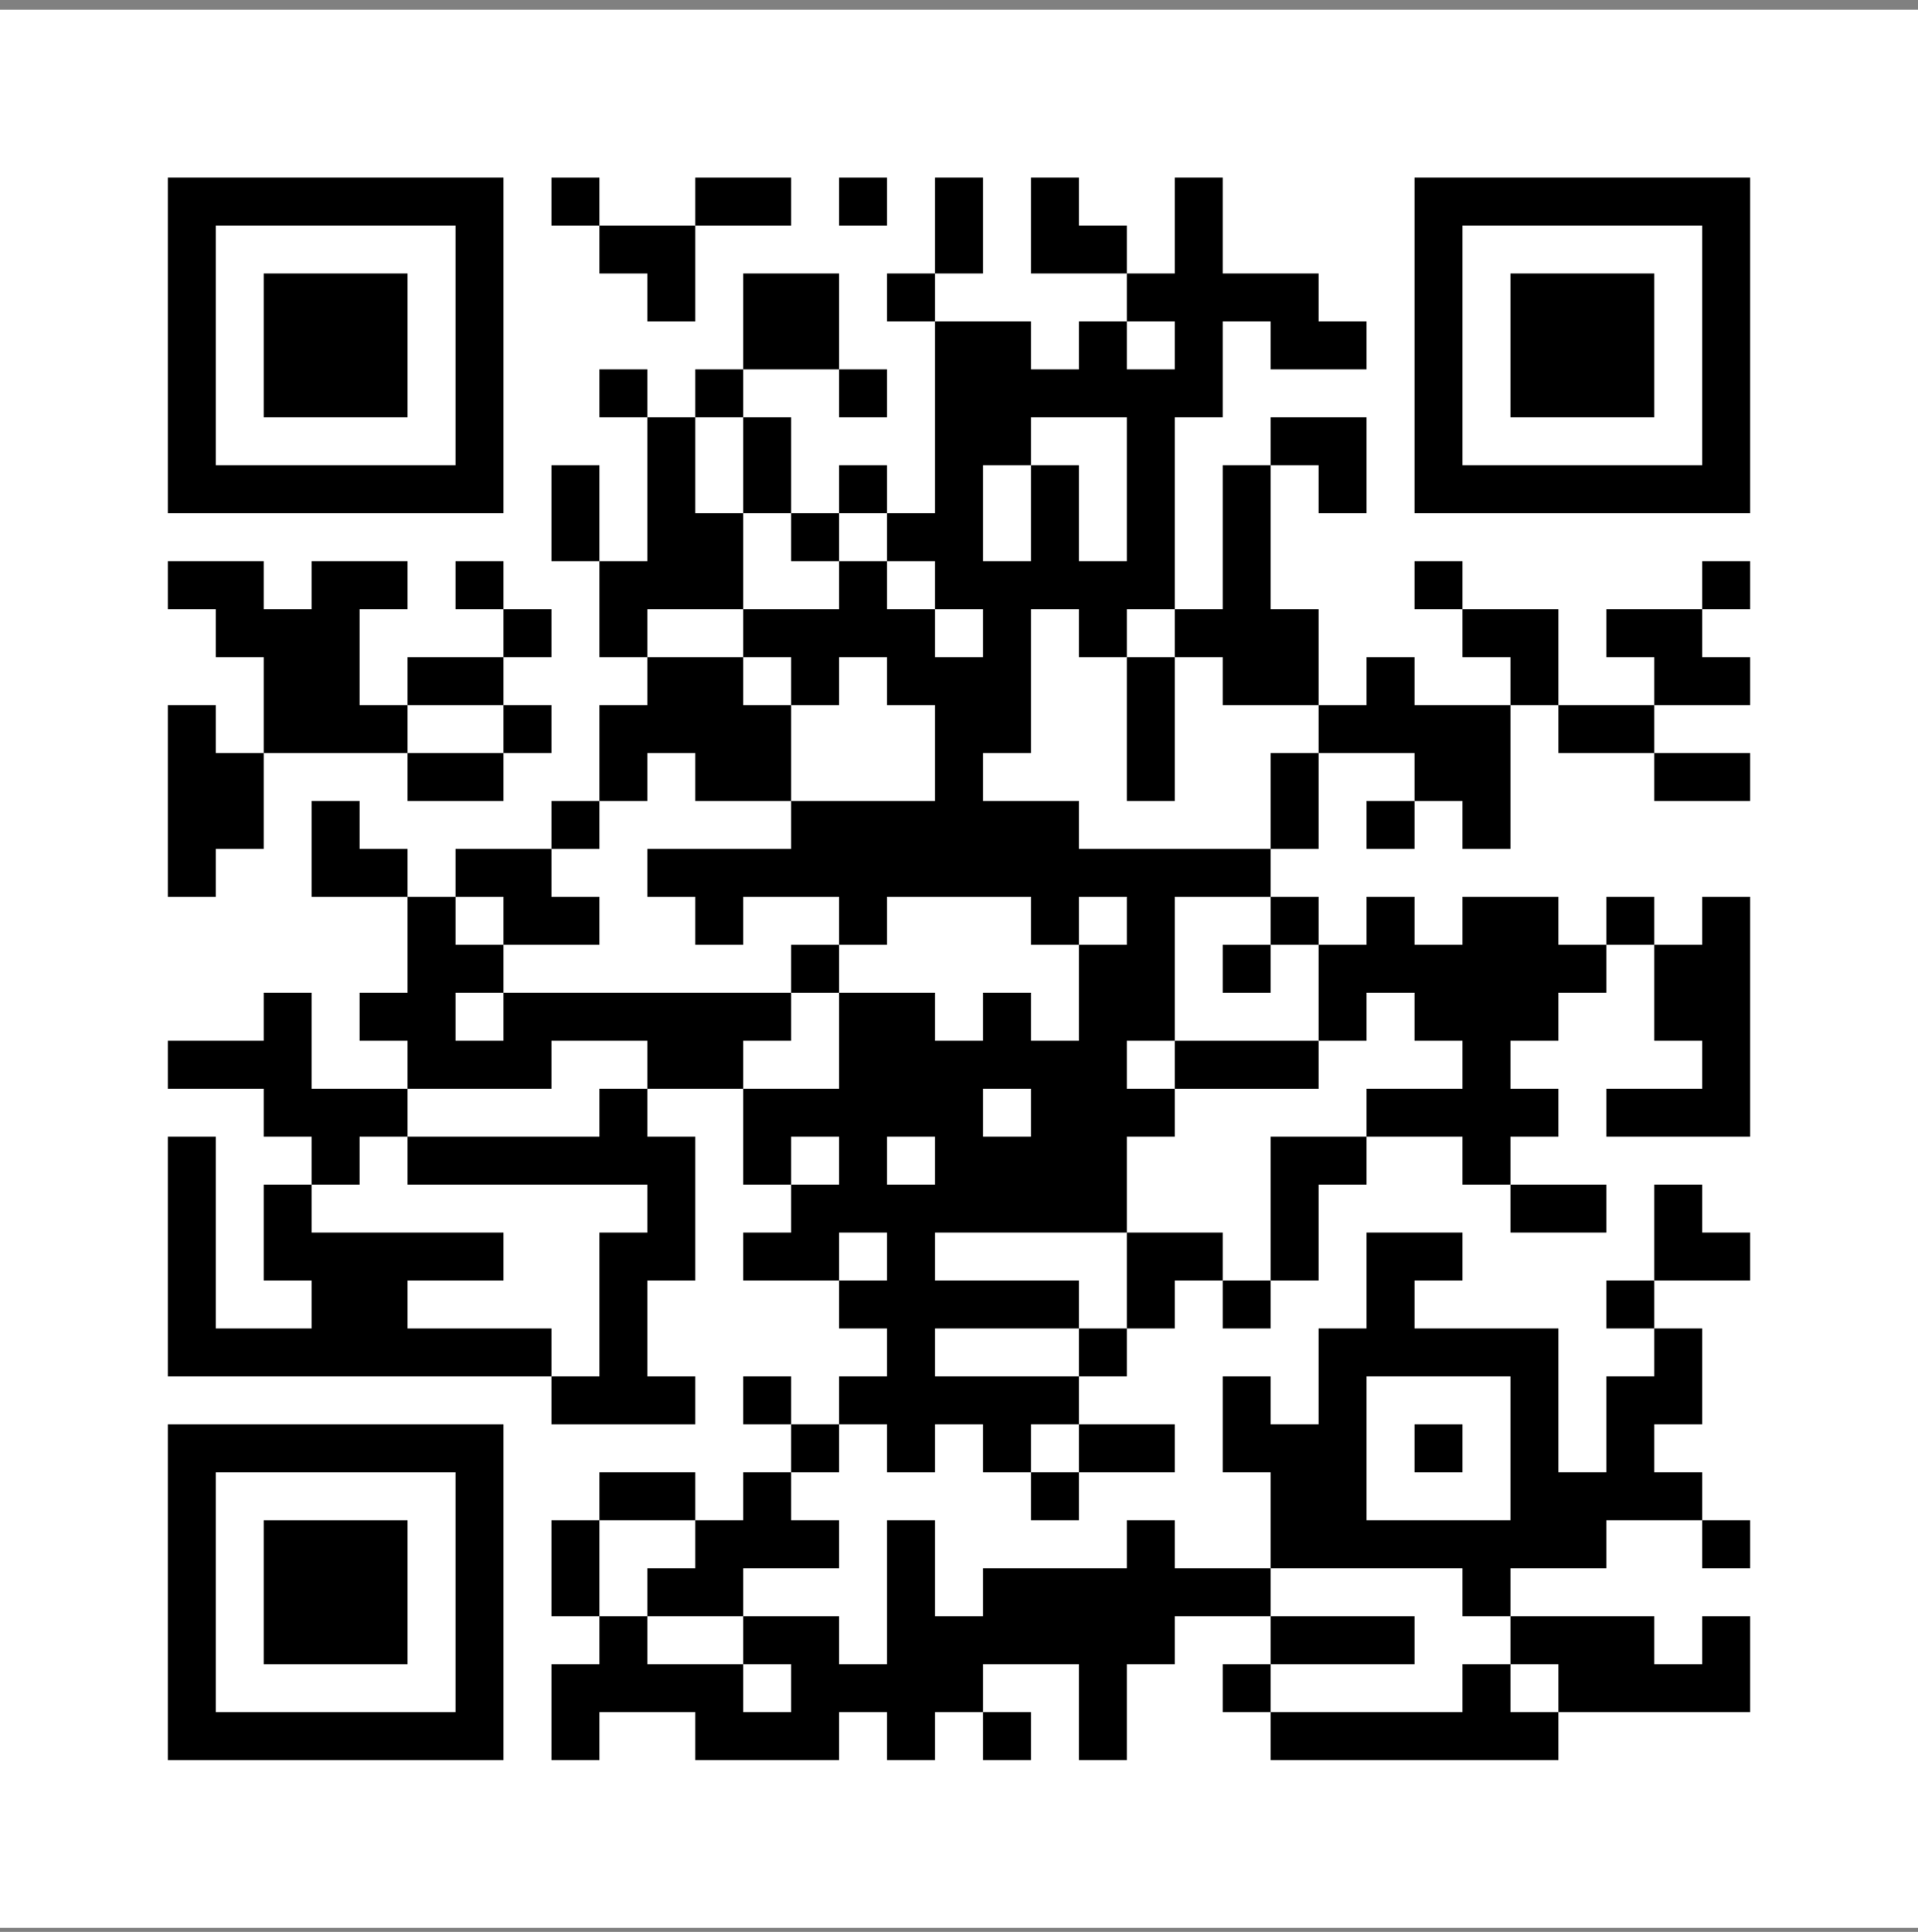
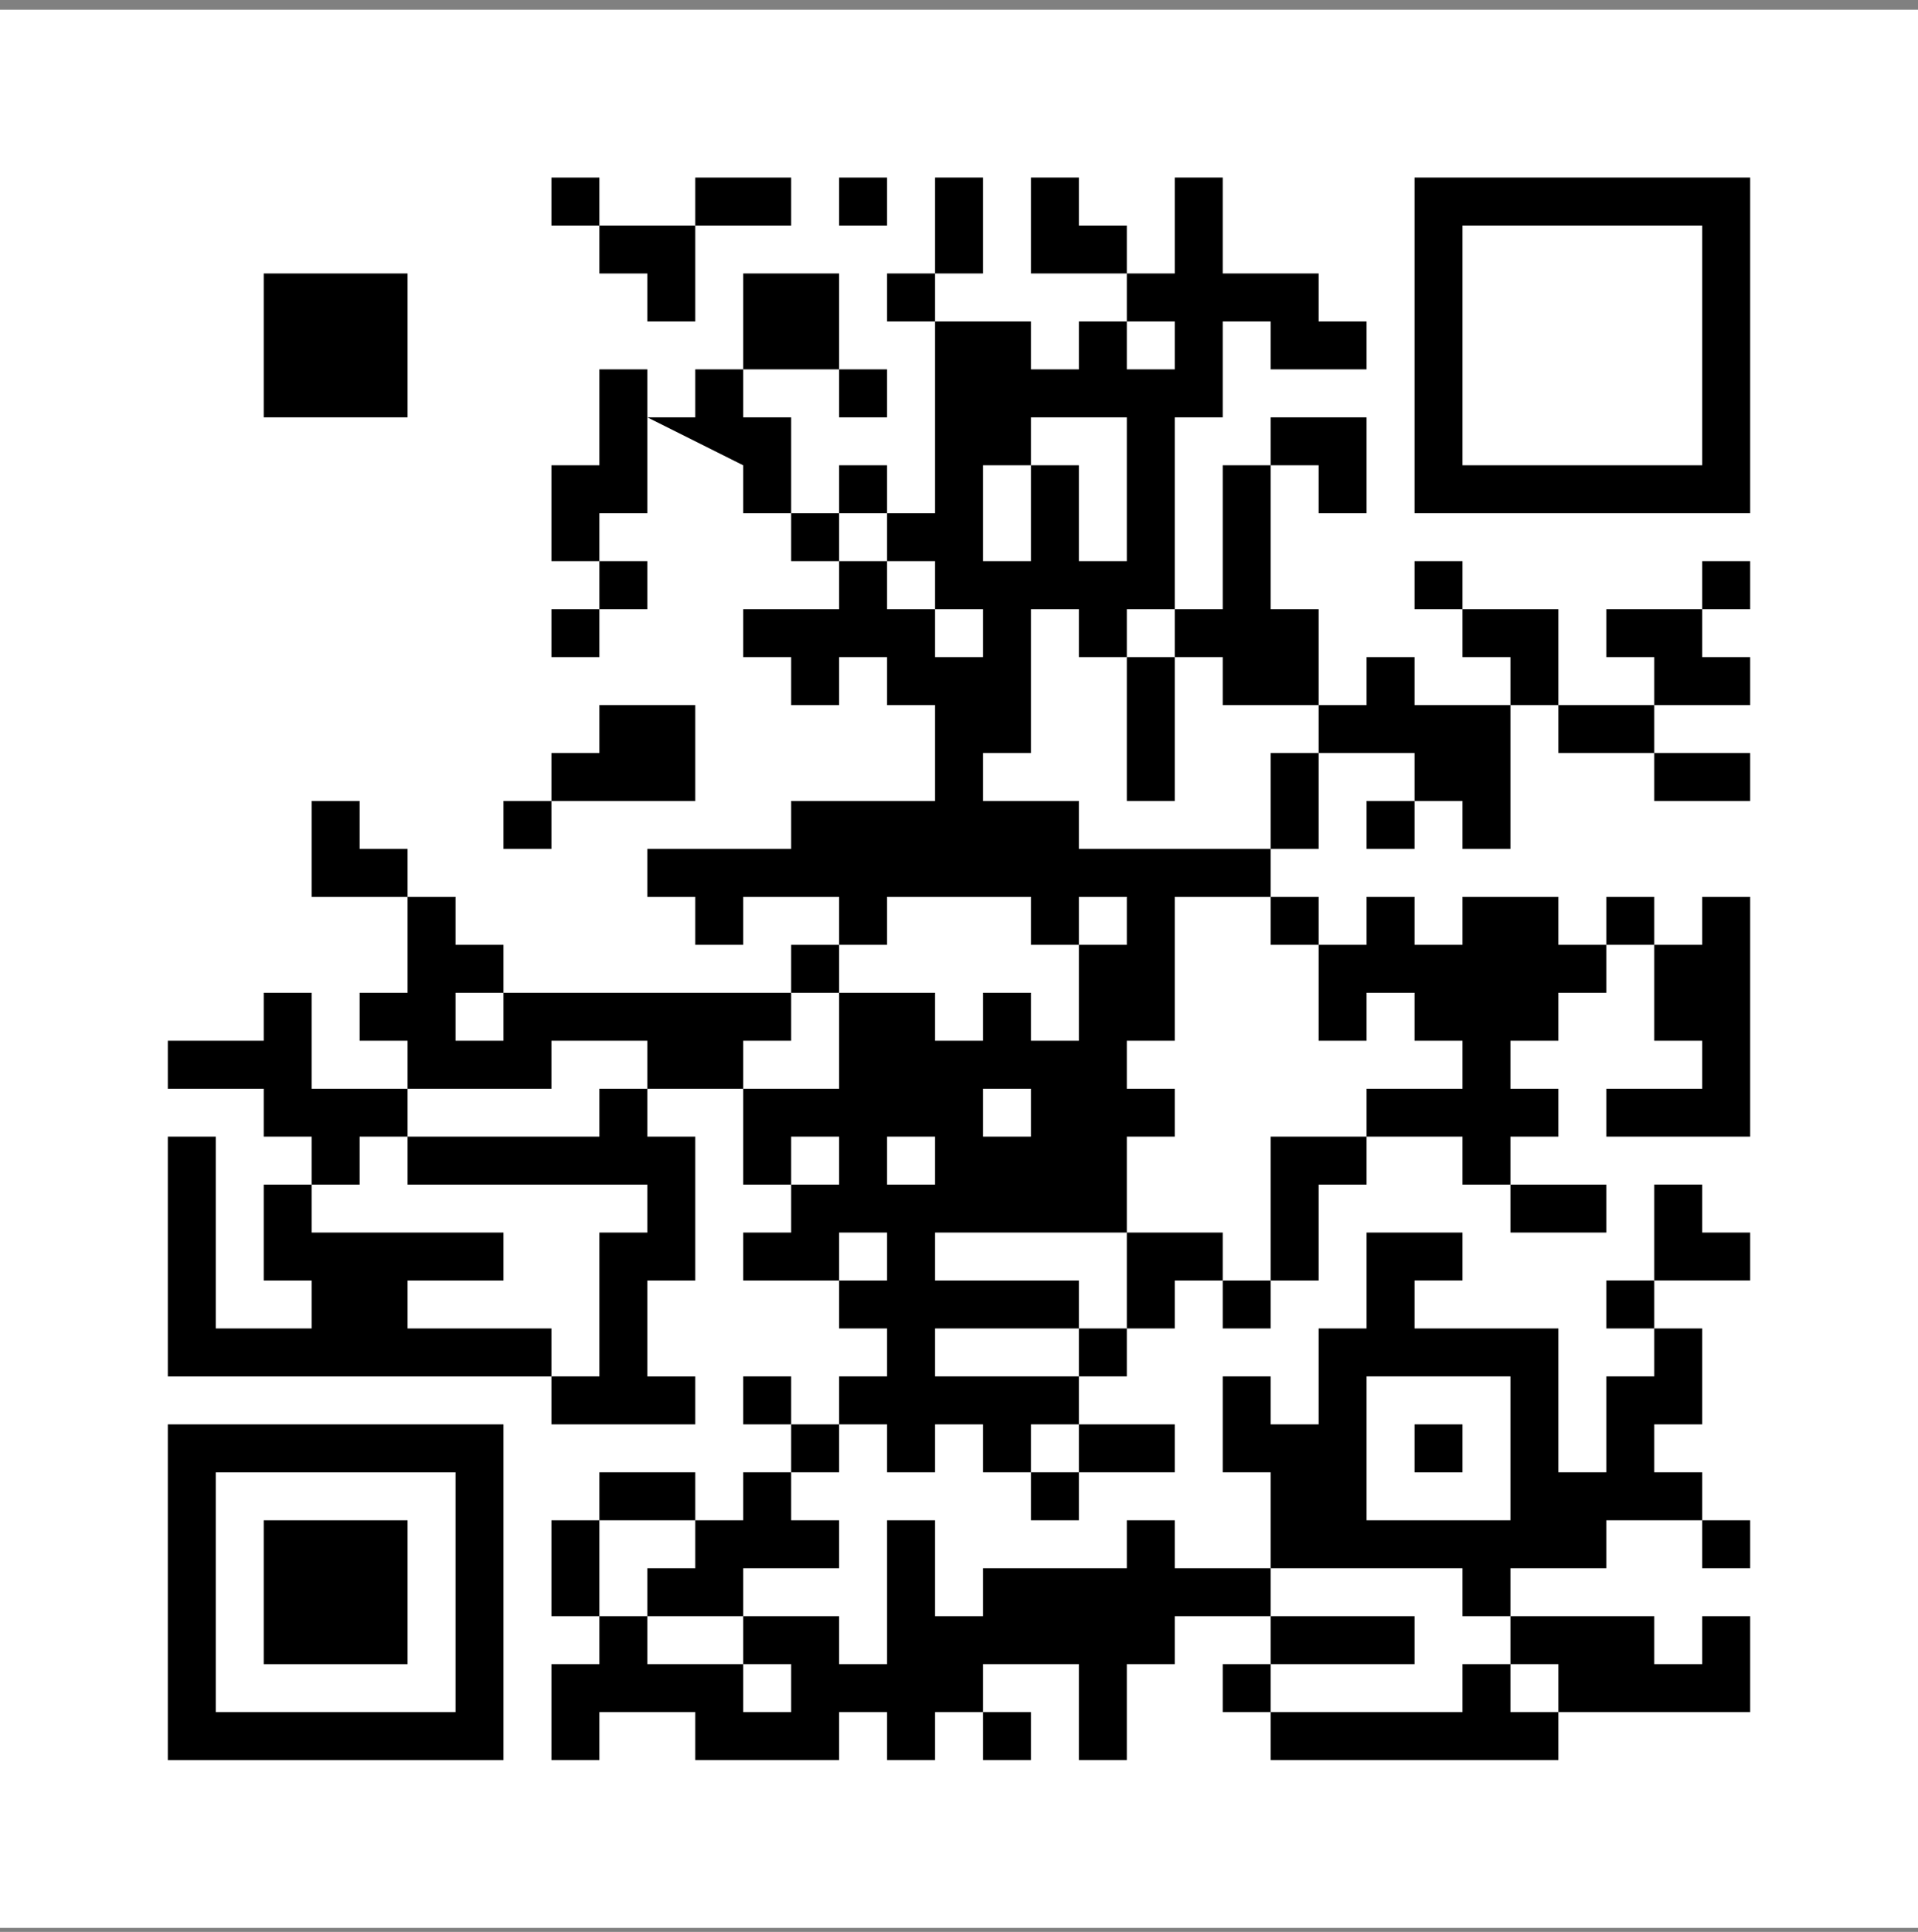
<svg xmlns="http://www.w3.org/2000/svg" fill="none" height="141" viewBox="0 0 140 141" width="140">
  <rect x="0" y="0" width="140" height="141" fill="#808080" stroke="none" />
  <clipPath id="a">
    <path d="m0 .709h140v140h-140z" />
  </clipPath>
  <g clip-path="url(#a)">
    <path d="m140 .709h-140v140h140z" fill="#fff" />
    <g fill="#000">
-       <path d="m12.25 25.209v12.25h24.5v-24.5h-24.5zm21 0v8.75h-17.5v-17.5h17.5z" />
      <path d="m19.25 25.209v5.25h10.5v-10.5h-10.5z" />
      <path d="m40.25 14.71v1.75h3.5v3.5h3.5v3.5h3.5v-7h7v-3.5h-7v3.5h-7v-3.5h-3.5z" />
      <path d="m61.25 14.71v1.75h3.5v-3.5h-3.5z" />
-       <path d="m68.25 16.459v3.5h-3.5v3.5h3.5v14h-3.5v-3.5h-3.5v3.5h-3.5v-7h-3.5v-3.5h7v3.5h3.5v-3.5h-3.5v-7h-7v7h-3.5v3.5h-3.5v-3.5h-3.5v3.5h3.5v10.5h-3.5v-7h-3.5v7h3.5v7h3.5v3.5h-3.5v7h-3.5v3.5h-7v3.5h-3.5v-3.5h-3.5v-3.5h-3.5v7h7v7h-3.5v3.5h3.5v3.5h-7v-7h-3.5v3.5h-7v3.5h7v3.5h3.5v3.5h-3.5v7h3.5v3.5h-7v-14h-3.5v17.5h28v3.5h10.5v-3.5h-3.5v-7h3.5v-10.5h-3.5v-3.5h7v7h3.5v3.5h-3.5v3.5h7v3.5h3.5v3.499h-3.5v3.5h-3.5v-3.5h-3.5v3.5h3.5v3.5h-3.5v3.5h-3.5v-3.5h-7v3.5h-3.5v7h3.5v3.5h-3.5v7h3.5v-3.5h7v3.5h10.5v-3.5h3.5v3.5h3.5v-3.5h3.5v3.5h3.5v-3.5h-3.5v-3.5h7v7h3.5v-7h3.5v-3.5h7v3.5h-3.5v3.5h3.5v3.5h21v-3.5h14v-7h-3.5v3.5h-3.5v-3.5h-10.5v-3.5h7v-3.5h7v3.5h3.5v-3.5h-3.5v-3.5h-3.5v-3.5h3.5v-7h-3.5v-3.5h7v-3.5h-3.5v-3.5h-3.5v7h-3.5v3.5h3.5v3.499h-3.5v7h-3.5v-10.499h-10.5v-3.5h3.5v-3.5h-7v7h-3.5v7h-3.5v-3.5h-3.5v7h3.5v7h-7v-3.5h-3.5v3.5h-10.5v3.5h-3.5v-7h-3.5v10.5h-3.5v-3.5h-7v-3.5h7v-3.5h-3.5v-3.5h3.5v-3.5h3.5v3.5h3.5v-3.5h3.5v3.5h3.5v3.5h3.5v-3.5h7v-3.5h-7v-3.5h3.5v-3.499h3.5v-3.5h3.5v3.5h3.5v-3.5h3.5v-7h3.5v-3.5h7v3.5h3.5v3.5h7v-3.5h-7v-3.5h3.5v-3.5h-3.5v-3.5h3.5v-3.5h3.5v-3.5h3.5v7h3.5v3.5h-7v3.5h10.5v-17.5h-3.5v3.5h-3.5v-3.5h-3.5v3.5h-3.5v-3.5h-7v3.5h-3.5v-3.5h-3.5v3.5h-3.5v-3.5h-3.5v-3.5h3.5v-7h7v3.5h-3.5v3.5h3.5v-3.5h3.5v3.5h3.5v-10.5h3.5v3.5h7v3.5h7v-3.5h-7v-3.5h7v-3.5h-3.5v-3.5h3.5v-3.5h-3.5v3.5h-7v3.5h3.5v3.5h-7v-7h-7v-3.5h-3.5v3.5h3.5v3.5h3.5v3.5h-7v-3.5h-3.5v3.5h-3.5v-7h-3.5v-10.5h3.5v3.5h3.5v-7h-7v3.5h-3.5v10.5h-3.5v-14h3.5v-7h3.5v3.5h7v-3.5h-3.5v-3.5h-7v-7h-3.5v7h-3.5v-3.5h-3.5v-3.5h-3.5v7h7v3.5h-3.5v3.5h-3.5v-3.5h-7v-3.5h3.5v-7h-3.5zm17.5 8.75v1.75h-3.5v-3.5h3.5zm-31.5 8.75v3.5h3.5v3.5h3.5v-3.5h3.5v3.5h3.5v3.5h3.5v3.5h-3.5v-3.5h-3.5v-3.5h-3.5v3.5h-7v3.5h3.5v3.5h3.5v-3.5h3.5v3.5h3.5v7h-10.5v3.5h-10.5v3.5h3.5v3.5h3.5v-3.5h7v3.5h3.5v-3.5h10.5v3.5h3.5v-3.5h3.5v3.5h-3.5v7h-3.5v-3.5h-3.5v3.5h-3.5v-3.5h-7v7h-7v-3.5h3.5v-3.5h-21v3.5h-3.5v-3.5h3.5v-3.5h-3.5v-3.5h3.5v3.5h7v-3.5h-3.5v-3.5h3.5v-3.5h3.5v-3.5h3.5v3.5h7v-7h-3.5v-3.5h-7v-3.5h7v-7h-3.5v-7h3.5zm28 1.75v5.25h-3.5v-7h-3.5v7h-3.5v-7h3.5v-3.5h7zm-3.5 10.5v1.75h3.5v-3.5h3.5v3.5h3.5v3.5h7v3.5h-3.5v7h-14v-3.5h-7v-3.5h3.5v-10.5h3.5zm14 21v1.75h3.5v7h3.5v-3.5h3.5v3.5h3.5v3.5h-7v3.5h-7v10.5h-3.5v-3.5h-7v7h-3.5v3.499h-10.5v-3.499h10.5v-3.5h-10.5v-3.5h14v-7h3.5v-3.5h-3.5v-3.5h3.5v-10.5h7zm-45.5 10.5v1.75h-3.5v3.5h-14v3.5h17.5v3.5h-3.5v10.499h-3.5v-3.499h-10.5v-3.5h7v-3.5h-14v-3.5h3.5v-3.5h3.5v-3.5h10.5v-3.5h7zm28 3.5v1.75h-3.5v-3.5h3.5zm-14 3.5v1.75h-3.5v-3.5h3.5zm7 0v1.75h-3.5v-3.5h3.5zm-3.5 7v1.75h-3.5v-3.5h3.5zm45.5 13.999v5.25h-10.5v-10.5h10.5zm-31.5 0v1.75h-3.5v-3.5h3.5zm-28 7v1.75h-3.5v3.5h7v3.5h3.5v3.5h-3.5v-3.5h-7v-3.5h-3.5v-7h7zm56 3.5v1.75h3.5v3.5h3.5v3.5h-3.5v-3.5h-3.5v3.5h-14v-3.5h10.5v-3.5h-10.5v-3.5h14z" />
+       <path d="m68.25 16.459v3.5h-3.5v3.5h3.5v14h-3.5v-3.5h-3.5v3.5h-3.5v-7h-3.5v-3.5h7v3.5h3.5v-3.5h-3.5v-7h-7v7h-3.5v3.5h-3.5v-3.5h-3.5v3.5h3.5v10.5h-3.5v-7h-3.5v7h3.5v7h3.5v3.5h-3.5v7h-3.5v3.5h-7v3.5h-3.5v-3.5h-3.5v-3.5h-3.5v7h7v7h-3.5v3.5h3.5v3.5h-7v-7h-3.5v3.5h-7v3.5h7v3.5h3.5v3.5h-3.5v7h3.5v3.5h-7v-14h-3.5v17.5h28v3.5h10.5v-3.5h-3.5v-7h3.5v-10.5h-3.5v-3.5h7v7h3.5v3.5h-3.5v3.5h7v3.5h3.5v3.499h-3.5v3.5h-3.5v-3.5h-3.5v3.5h3.5v3.5h-3.5v3.5h-3.5v-3.5h-7v3.5h-3.5v7h3.5v3.5h-3.5v7h3.5v-3.5h7v3.5h10.5v-3.5h3.5v3.5h3.5v-3.5h3.5v3.5h3.5v-3.5h-3.5v-3.5h7v7h3.5v-7h3.5v-3.5h7v3.5h-3.5v3.5h3.5v3.5h21v-3.5h14v-7h-3.5v3.5h-3.5v-3.5h-10.5v-3.5h7v-3.5h7v3.5h3.5v-3.5h-3.5v-3.5h-3.5v-3.5h3.5v-7h-3.5v-3.5h7v-3.5h-3.5v-3.5h-3.5v7h-3.5v3.5h3.5v3.499h-3.5v7h-3.5v-10.499h-10.5v-3.5h3.5v-3.5h-7v7h-3.5v7h-3.5v-3.5h-3.5v7h3.5v7h-7v-3.5h-3.5v3.5h-10.5v3.5h-3.5v-7h-3.5v10.5h-3.5v-3.5h-7v-3.5h7v-3.5h-3.5v-3.5h3.5v-3.5h3.5v3.5h3.5v-3.5h3.5v3.5h3.5v3.5h3.5v-3.5h7v-3.5h-7v-3.5h3.5v-3.499h3.5v-3.5h3.5v3.5h3.5v-3.5h3.5v-7h3.5v-3.5h7v3.5h3.5v3.5h7v-3.5h-7v-3.5h3.5v-3.5h-3.5v-3.5h3.5v-3.5h3.5v-3.5h3.5v7h3.5v3.5h-7v3.5h10.5v-17.5h-3.5v3.5h-3.5v-3.5h-3.5v3.5h-3.5v-3.5h-7v3.5h-3.5v-3.5h-3.5v3.5h-3.5v-3.5h-3.5v-3.5h3.5v-7h7v3.5h-3.5v3.5h3.5v-3.5h3.5v3.5h3.5v-10.5h3.5v3.5h7v3.5h7v-3.5h-7v-3.5h7v-3.5h-3.5v-3.5h3.5v-3.5h-3.5v3.5h-7v3.5h3.5v3.5h-7v-7h-7v-3.5h-3.5v3.5h3.5v3.5h3.5v3.5h-7v-3.5h-3.5v3.5h-3.5v-7h-3.5v-10.5h3.5v3.5h3.5v-7h-7v3.5h-3.5v10.5h-3.5v-14h3.5v-7h3.5v3.5h7v-3.5h-3.5v-3.5h-7v-7h-3.5v7h-3.5v-3.5h-3.5v-3.5h-3.5v7h7v3.5h-3.5v3.5h-3.5v-3.5h-7v-3.5h3.5v-7h-3.5zm17.5 8.75v1.75h-3.5v-3.5h3.5zm-31.5 8.75v3.5h3.5v3.5h3.5v-3.5h3.5v3.5h3.5v3.5h3.5v3.5h-3.5v-3.5h-3.5v-3.5h-3.5v3.5h-7v3.5h3.5v3.5h3.5v-3.5h3.5v3.5h3.5v7h-10.5v3.5h-10.5v3.5h3.5v3.5h3.5v-3.5h7v3.5h3.5v-3.5h10.5v3.5h3.5v-3.5h3.5v3.5h-3.5v7h-3.5v-3.5h-3.5v3.5h-3.5v-3.5h-7v7h-7v-3.5h3.5v-3.5h-21v3.5h-3.5v-3.5h3.5v-3.5h-3.5v-3.5h3.5v3.5v-3.5h-3.5v-3.5h3.5v-3.5h3.5v-3.5h3.5v3.5h7v-7h-3.5v-3.5h-7v-3.5h7v-7h-3.5v-7h3.5zm28 1.75v5.25h-3.5v-7h-3.5v7h-3.5v-7h3.5v-3.5h7zm-3.5 10.5v1.75h3.5v-3.5h3.5v3.5h3.5v3.5h7v3.5h-3.5v7h-14v-3.5h-7v-3.5h3.5v-10.5h3.5zm14 21v1.75h3.5v7h3.5v-3.5h3.5v3.5h3.5v3.5h-7v3.5h-7v10.5h-3.5v-3.5h-7v7h-3.5v3.499h-10.5v-3.499h10.5v-3.5h-10.5v-3.5h14v-7h3.5v-3.5h-3.5v-3.5h3.5v-10.5h7zm-45.5 10.5v1.75h-3.5v3.5h-14v3.5h17.5v3.5h-3.5v10.499h-3.5v-3.499h-10.5v-3.5h7v-3.5h-14v-3.5h3.5v-3.5h3.5v-3.5h10.5v-3.5h7zm28 3.5v1.75h-3.5v-3.5h3.5zm-14 3.5v1.75h-3.5v-3.5h3.5zm7 0v1.75h-3.5v-3.5h3.5zm-3.5 7v1.75h-3.5v-3.5h3.5zm45.5 13.999v5.25h-10.5v-10.5h10.5zm-31.5 0v1.75h-3.5v-3.5h3.5zm-28 7v1.75h-3.5v3.5h7v3.5h3.5v3.5h-3.5v-3.5h-7v-3.5h-3.5v-7h7zm56 3.5v1.75h3.5v3.5h3.5v3.5h-3.5v-3.5h-3.5v3.5h-14v-3.5h10.5v-3.5h-10.5v-3.5h14z" />
      <path d="m57.75 70.71v1.75h3.5v-3.5h-3.5z" />
      <path d="m82.25 53.209v5.25h3.5v-10.5h-3.5z" />
-       <path d="m89.25 70.71v1.75h3.5v-3.5h-3.5z" />
-       <path d="m85.75 77.71v1.75h10.5v-3.5h-10.5z" />
      <path d="m103.25 105.709v1.75h3.5v-3.5h-3.5z" />
      <path d="m103.25 25.209v12.25h24.5v-24.5h-24.5zm21 0v8.75h-17.5v-17.5h17.5z" />
-       <path d="m110.25 25.209v5.25h10.5v-10.5h-10.5z" />
-       <path d="m12.25 42.709v1.75h3.5v3.5h3.5v7h-3.5v-3.5h-3.5v14h3.5v-3.5h3.5v-7h10.5v3.5h7v-3.5h3.5v-3.5h-3.5v-3.5h3.5v-3.5h-3.5v-3.5h-3.5v3.5h3.5v3.5h-7v3.5h-3.5v-7h3.5v-3.5h-7v3.5h-3.5v-3.5h-7zm24.5 10.5v1.75h-7v-3.5h7z" />
      <path d="m12.25 116.209v12.25h24.5v-24.5h-24.5zm21 0v8.75h-17.5v-17.5h17.5z" />
      <path d="m19.25 116.209v5.25h10.5v-10.5h-10.5z" />
    </g>
  </g>
</svg>